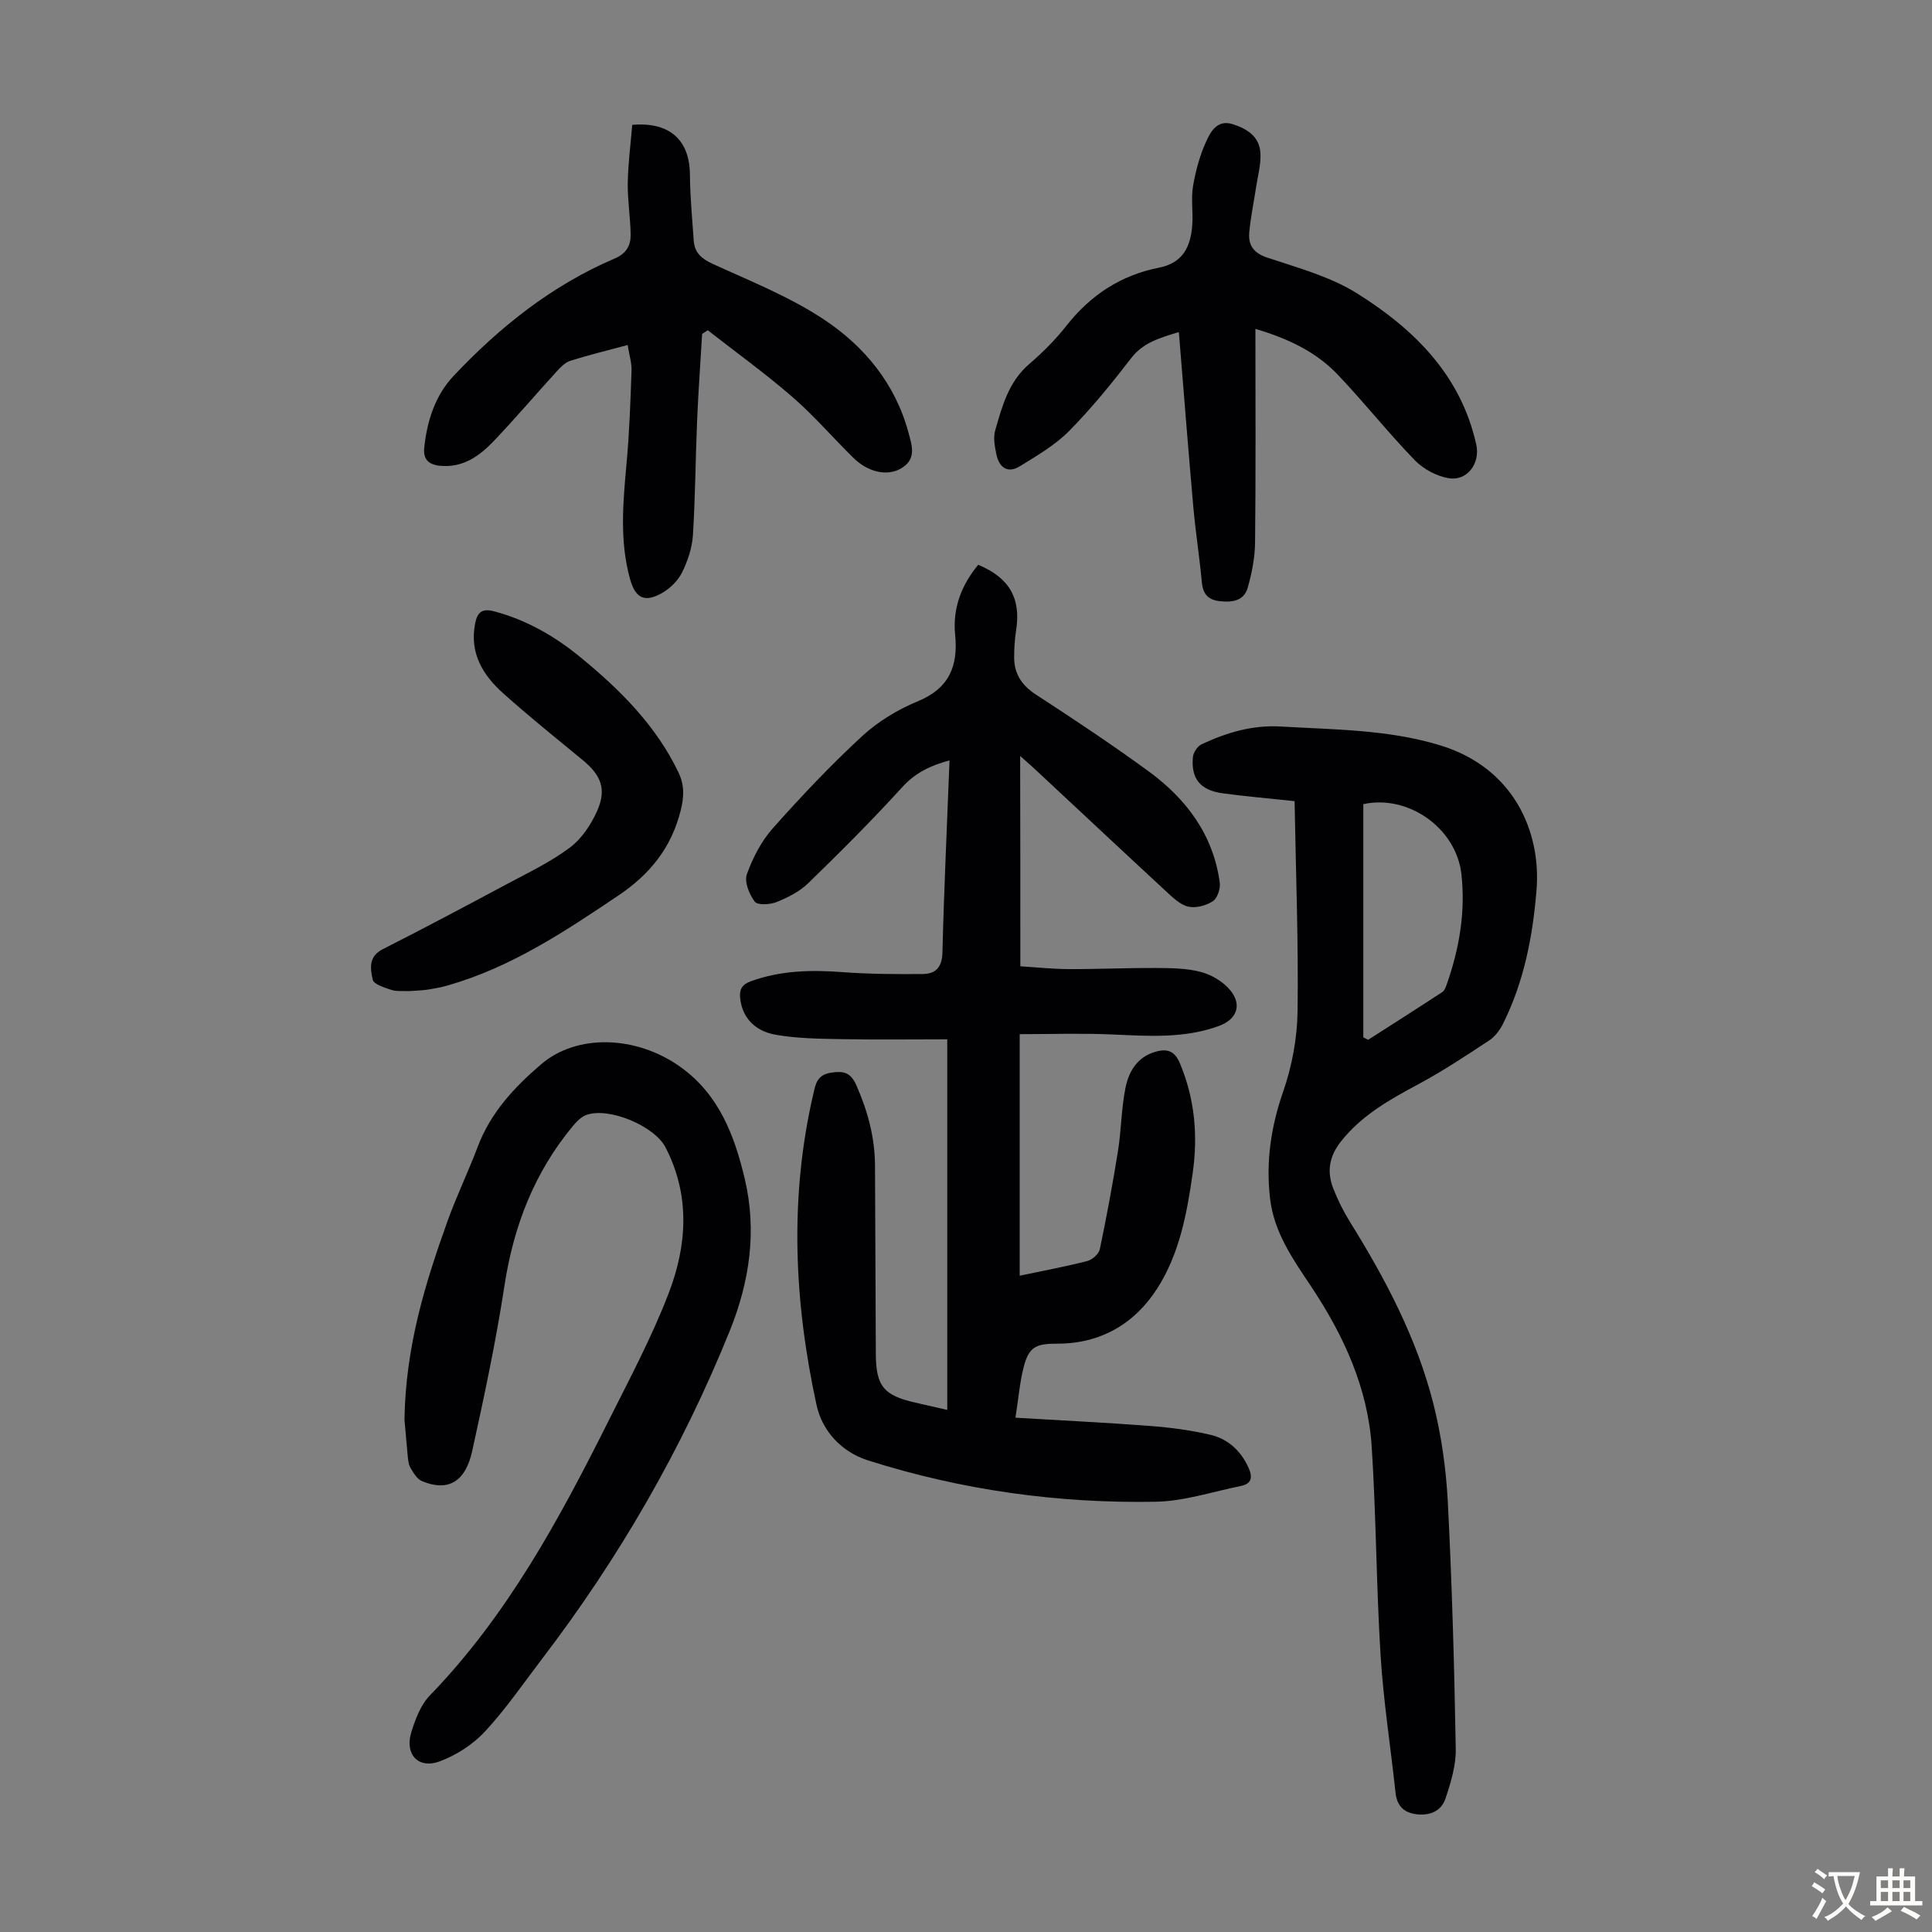
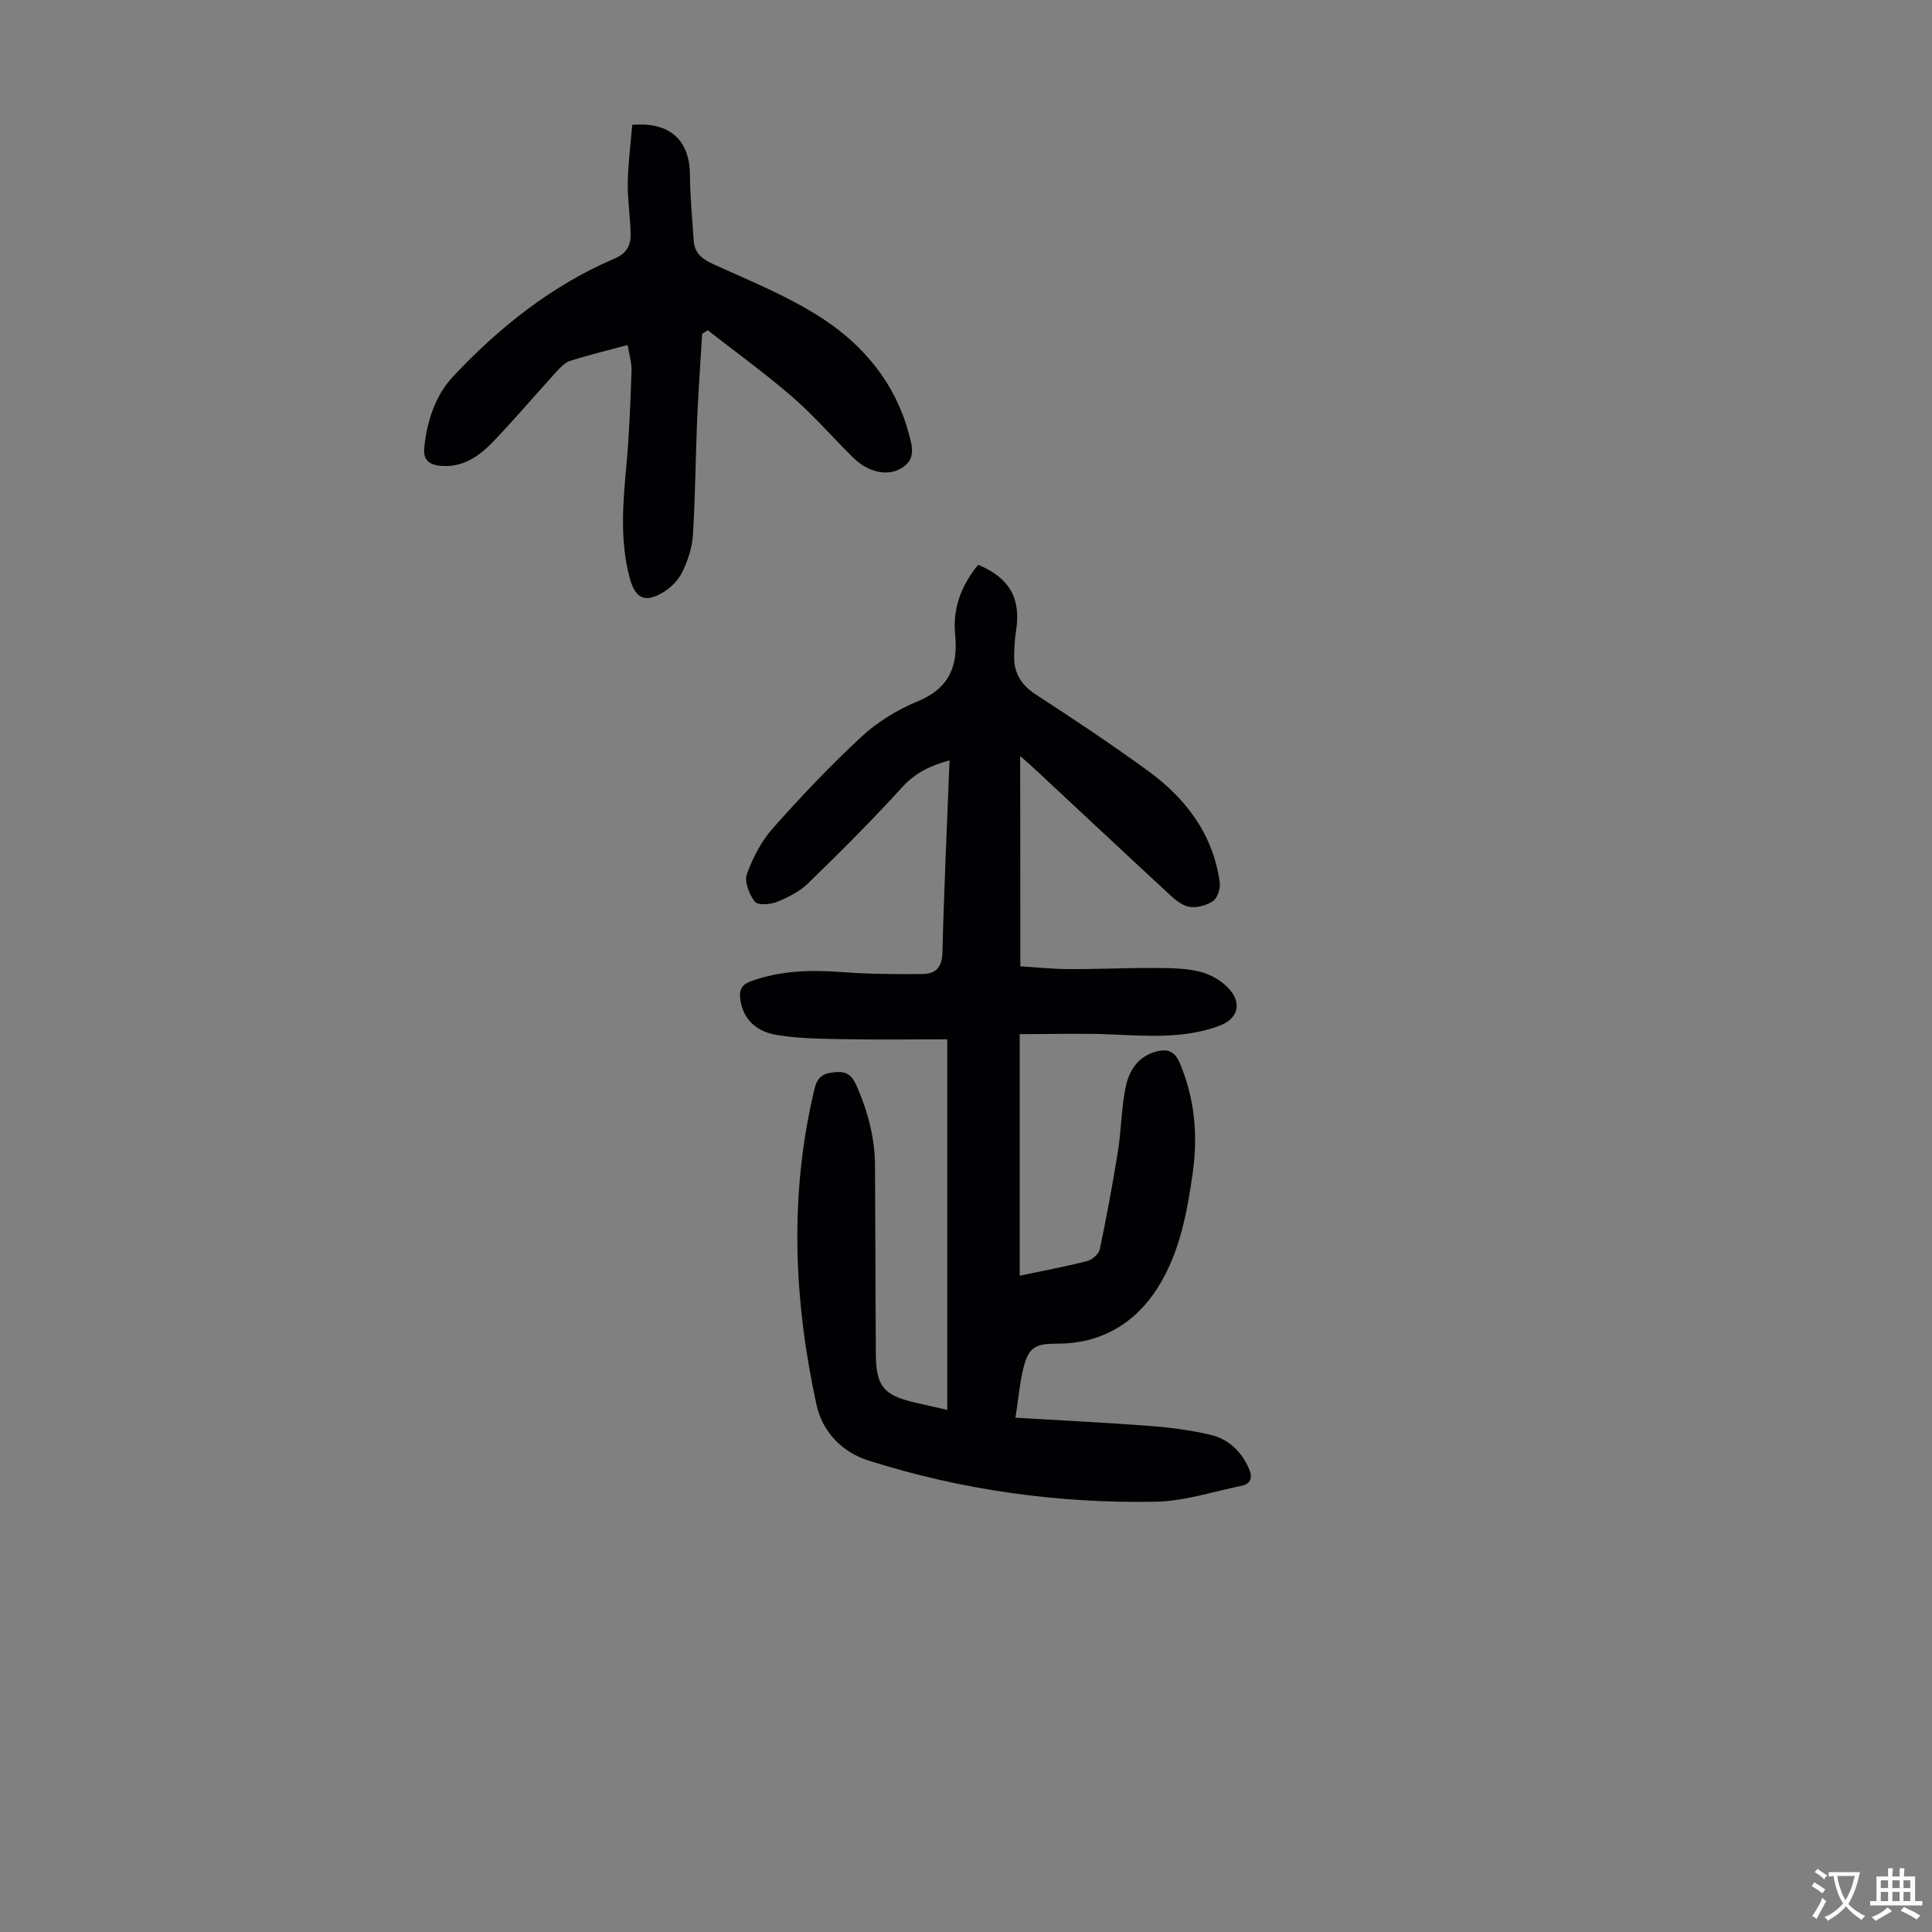
<svg xmlns="http://www.w3.org/2000/svg" enable-background="new 0 0 400 400" viewBox="0 0 400 400">
  <rect x="0" y="0" width="400" height="400" fill="#808080" stroke="none" />
  <g fill="#010103">
    <path d="m211.25 200.06c3.11.19 6.54.56 9.98.58 6.04.03 12.08-.26 18.12-.23 3.12.02 6.34.04 9.31.83 2.22.59 4.59 2.01 6.04 3.77 2.52 3.04 1.37 6.04-2.3 7.39-7.24 2.66-14.71 2.1-22.22 1.77-6.19-.27-12.4-.06-19.06-.06v50.01c4.6-.97 9.32-1.85 13.97-3.03 1.04-.26 2.4-1.46 2.61-2.43 1.42-6.76 2.68-13.56 3.77-20.38.68-4.3.69-8.71 1.53-12.97.68-3.46 2.45-6.51 6.31-7.58 2.39-.66 3.9-.13 4.97 2.4 3.09 7.35 3.76 14.93 2.66 22.71-1.18 8.34-2.74 16.71-7.32 23.88-4.69 7.35-11.76 11.48-20.7 11.47-4.4 0-5.9.6-6.99 4.89-.79 3.1-1.05 6.33-1.69 10.44 9.66.58 18.77 1.01 27.86 1.71 4.21.32 8.44.87 12.54 1.84 3.61.85 6.26 3.3 7.85 6.79.86 1.9.71 3.32-1.53 3.78-5.89 1.2-11.79 3.17-17.71 3.28-20.25.36-40.17-2.41-59.5-8.55-5.45-1.73-9.5-5.99-10.7-11.51-4.66-21.43-5.65-42.99-.62-64.55.43-1.85.74-3.74 3.5-4.2 2.78-.46 4.21-.07 5.41 2.67 2.33 5.31 3.79 10.74 3.82 16.53.07 12.97.1 25.95.17 38.92.03 6.75 1.6 8.67 8.15 10.16 2.04.46 4.08.93 6.64 1.52 0-25.56 0-50.71 0-76.73-7.26 0-14.71.1-22.15-.04-4.46-.08-8.97-.14-13.34-.9-4.6-.8-7-3.82-7.39-7.59-.19-1.83.41-2.83 2.21-3.49 6.15-2.23 12.42-2.38 18.86-1.9 5.55.42 11.13.45 16.7.4 2.63-.02 4.03-1.31 4.11-4.41.33-13.2.95-26.39 1.47-39.82-3.9 1.05-7.06 2.54-9.79 5.54-6.24 6.86-12.82 13.43-19.48 19.9-1.79 1.74-4.22 2.96-6.57 3.9-1.34.54-3.91.67-4.49-.1-1.14-1.51-2.19-4.11-1.63-5.67 1.22-3.4 3-6.84 5.38-9.52 5.87-6.61 11.97-13.05 18.45-19.04 3.29-3.04 7.39-5.53 11.55-7.24 6.53-2.7 8.39-7.31 7.74-13.81-.54-5.48 1.32-10.28 4.78-14.46 6.48 2.71 8.87 6.97 7.85 13.54-.29 1.87-.42 3.78-.41 5.67.01 3.38 1.57 5.75 4.5 7.66 7.87 5.12 15.7 10.32 23.28 15.85 7.84 5.72 13.44 13.15 14.79 23.08.17 1.25-.49 3.25-1.44 3.86-1.4.91-3.54 1.49-5.11 1.11-1.7-.41-3.23-1.92-4.61-3.2-9.04-8.36-18.02-16.78-27.03-25.18-.8-.75-1.63-1.46-3.14-2.8.04 14.87.04 28.98.04 43.54z" />
-     <path d="m268.03 165.87c-5.39-.58-10.17-.98-14.92-1.63-4.6-.63-6.55-3.02-6.13-7.51.09-.95.95-2.24 1.81-2.64 5.18-2.42 10.47-4.02 16.43-3.67 11.04.65 22.06.6 32.85 3.86 15.35 4.64 21.03 17.93 20.05 30-.77 9.52-2.57 18.84-6.84 27.49-.66 1.35-1.65 2.76-2.86 3.57-4.84 3.2-9.69 6.41-14.79 9.15-5.95 3.19-11.72 6.41-16.02 11.86-2.43 3.08-2.93 6.25-1.57 9.71.93 2.38 2.08 4.71 3.43 6.88 7.36 11.82 13.84 24.09 17.28 37.63 1.69 6.67 2.66 13.62 3.01 20.5.87 16.98 1.34 33.99 1.64 51 .06 3.44-1.02 7.01-2.14 10.33-.85 2.52-3.16 3.57-5.99 3.22-2.75-.35-4.06-1.82-4.35-4.54-1.01-9.43-2.49-18.83-3.08-28.29-.9-14.39-.91-28.84-1.84-43.23-.79-12.23-5.83-23.11-12.53-33.19-3.8-5.7-7.73-11.23-8.53-18.32-.86-7.58.2-14.77 2.72-22.03 1.84-5.29 2.92-11.11 2.99-16.71.19-14.3-.36-28.62-.62-43.44zm14.23 48.9c.33.17.67.34 1 .51 5.13-3.29 10.27-6.55 15.36-9.89.48-.32.73-1.08.95-1.69 2.57-7.36 3.87-14.9 3-22.71-1.07-9.59-11.07-16.54-20.31-14.5z" />
-     <path d="m83.74 293.92c.24-15.15 4.28-28.17 8.89-41.03 1.88-5.25 4.33-10.3 6.3-15.52 2.67-7.05 7.59-12.31 13.15-17.06 7.35-6.27 19.55-5.96 28.7.52 8.06 5.71 11.28 14.22 13.42 23.26 2.55 10.82.99 21.31-3.14 31.52-9.86 24.4-22.9 46.98-38.87 67.89-3.87 5.07-7.49 10.37-11.81 15.02-2.48 2.67-5.91 4.87-9.34 6.15-4.4 1.65-7.28-1.43-5.9-5.97.83-2.72 1.96-5.72 3.87-7.69 16.04-16.56 26.81-36.52 36.99-56.85 4.35-8.68 8.94-17.31 12.42-26.35 3.83-9.94 4.53-20.28-.63-30.26-2.29-4.42-11.66-8.37-16.34-6.73-1.07.37-2.03 1.34-2.79 2.25-8.02 9.62-12.33 20.76-14.22 33.13-1.75 11.47-4.18 22.86-6.67 34.2-1.42 6.48-5.08 8.48-10.4 6.25-1.01-.42-1.77-1.7-2.38-2.74-.43-.73-.5-1.71-.59-2.6-.27-2.88-.51-5.77-.66-7.39z" />
    <path d="m129.95 71.43c-4.34 1.17-8.13 2.09-11.85 3.26-1.06.33-2.01 1.3-2.8 2.16-4.38 4.8-8.58 9.75-13.06 14.45-2.97 3.11-6.4 5.61-11.16 5.13-2.34-.24-3.49-1.33-3.25-3.69.57-5.56 2.27-10.87 6.08-14.91 9.58-10.17 20.42-18.79 33.4-24.33 2.35-1 3.29-2.69 3.26-4.89-.05-3.56-.65-7.13-.6-10.68.07-4.07.6-8.14.93-12.08 7.82-.67 11.88 3.21 11.94 10.29.04 4.57.47 9.14.79 13.7.18 2.46 1.58 3.72 3.9 4.78 7.8 3.57 15.9 6.79 23 11.49 8.4 5.55 14.82 13.31 17.55 23.42.73 2.7 1.83 5.68-1.78 7.59-2.7 1.43-6.55.7-9.66-2.37-4.23-4.16-8.12-8.7-12.59-12.57-5.61-4.87-11.66-9.23-17.52-13.81-.39.25-.77.5-1.16.76-.35 5.97-.79 11.94-1.04 17.91-.34 7.93-.37 15.88-.87 23.8-.17 2.6-1.07 5.29-2.23 7.65-.83 1.69-2.43 3.28-4.08 4.24-3.65 2.11-5.6 1.17-6.72-2.89-2.19-7.94-1.43-15.95-.7-24 .58-6.34.8-12.71 1.02-19.08.06-1.62-.47-3.27-.8-5.33z" />
-     <path d="m259.92 68.09c0 15.05.09 29.61-.07 44.15-.03 3.18-.66 6.43-1.54 9.49-.78 2.71-3.27 3.03-5.81 2.73-2.36-.27-3.45-1.47-3.67-3.9-.48-5.23-1.31-10.42-1.77-15.65-1.06-11.91-1.98-23.83-2.99-36.16-4.14 1.26-7.42 2.22-9.87 5.4-4.03 5.22-8.21 10.39-12.84 15.07-2.92 2.95-6.67 5.13-10.24 7.33-2.53 1.55-4.28.19-4.83-2.48-.33-1.61-.68-3.43-.25-4.94 1.44-5.02 2.78-10.1 7.06-13.77 2.79-2.4 5.44-5.05 7.71-7.94 4.97-6.32 11.26-10.45 19.1-11.99 5.09-1 6.62-4.45 6.94-8.89.19-2.67-.29-5.43.16-8.04.56-3.23 1.44-6.5 2.83-9.46.89-1.9 2.27-4.32 5.39-3.33 3.1.99 5.62 2.66 5.74 6.17.08 2.3-.57 4.62-.92 6.93-.47 3.09-1.11 6.16-1.4 9.26-.25 2.69.86 4.32 3.79 5.29 6.34 2.11 13.03 3.92 18.59 7.42 11.77 7.39 21.45 16.92 24.62 31.29.84 3.81-1.83 7.52-5.6 6.95-2.53-.38-5.33-1.88-7.13-3.73-5.52-5.7-10.47-11.96-15.94-17.71-4.54-4.79-10.41-7.52-17.06-9.49z" />
-     <path d="m84.67 205.2c-1.23-.07-2.54.11-3.67-.26-1.41-.46-3.62-1.15-3.83-2.11-.49-2.2-.95-4.78 2.06-6.3 8.66-4.39 17.23-8.95 25.79-13.53 4.42-2.36 9.01-4.55 12.98-7.53 2.45-1.83 4.4-4.79 5.66-7.64 1.96-4.46.77-7.34-3-10.45-5.52-4.55-11.11-9.03-16.44-13.8-4.23-3.79-7.05-8.33-5.85-14.49.48-2.43 1.52-3.15 3.9-2.53 6.73 1.78 12.6 5.16 17.91 9.52 8.17 6.71 15.6 14.07 20.27 23.8 1.28 2.67 1.2 5.06.47 7.96-1.94 7.73-6.41 13.21-12.9 17.57-11.15 7.5-22.3 14.92-35.41 18.64-1.39.4-2.83.65-4.27.87-1.21.16-2.45.19-3.67.28z" />
  </g>
  <path d="m377.9 391.2c-.2.3-.4.5-.6.8-.7-.6-1.4-1-2.2-1.5.2-.3.4-.5.5-.8.6.4 1.4.8 2.3 1.5zm-1.8 6.1c-.2-.2-.5-.4-.9-.6.4-.6.8-1.2 1.2-1.9s.7-1.3.9-1.9c.3.3.5.5.8.7-.7 1.3-1.4 2.6-2 3.7zm2.2-9c-.3.3-.5.5-.6.8-.6-.6-1.3-1.1-2-1.5.3-.3.5-.5.6-.7.6.5 1.3.9 2 1.4zm.3.2v-.9h2 4.5c-.3 1.3-.6 2.5-1 3.6s-.9 2.1-1.4 3c.4.5 1 1 1.6 1.4s1.2.8 1.9 1.1c-.3.2-.5.4-.8.8-.4-.3-1-.7-1.6-1.2s-1.2-1.1-1.6-1.6c-.5.6-1.1 1.1-1.7 1.6s-1.4.9-2.1 1.4c-.1-.3-.3-.5-.7-.8.6-.2 1.2-.5 1.9-1s1.4-1.1 2-1.8c-.5-.8-.9-1.6-1.2-2.5s-.6-2-.8-3.2c-.4.1-.7.1-1 .1zm2.5 2.7c.3 1 .7 1.7 1 2.2.3-.5.6-1.1 1-2s.6-1.9.9-3h-3.2-.4c.1.9.3 1.8.7 2.8z" fill="#fcfbfa" />
  <path d="m396.5 388.5v1.5 3.6h1.5v.9c-.4 0-1 0-1.7 0h-7.9c-.5 0-.9 0-1.2 0v-.9h1.3v-3.5c0-.7 0-1.2 0-1.6h2.4c0-.8 0-1.4 0-1.7h1c0 .3-.1.8-.1 1.7h1.5c0-.8 0-1.4 0-1.7h1c0 .3-.1.9-.1 1.7zm-8.2 9.2c-.2-.3-.5-.5-.8-.8.8-.3 1.4-.6 1.9-.9s1-.7 1.4-1.1c.3.3.6.5.9.8-1.6 1-2.8 1.6-3.4 2zm2.6-6.8v-1.6h-1.5v1.6zm0 2.7v-1.9h-1.5v1.9zm2.4-2.7v-1.6h-1.5v1.6zm0 2.7v-1.9h-1.5v1.9zm.2 2 .7-.8c.4.2.9.5 1.6.8s1.3.7 1.8 1c-.3.3-.5.5-.8.8-.4-.3-1.5-1-3.3-1.8zm2-4.7v-1.6h-1.4v1.6zm0 2.7v-1.9h-1.4v1.9z" fill="#fcfbfa" />
</svg>